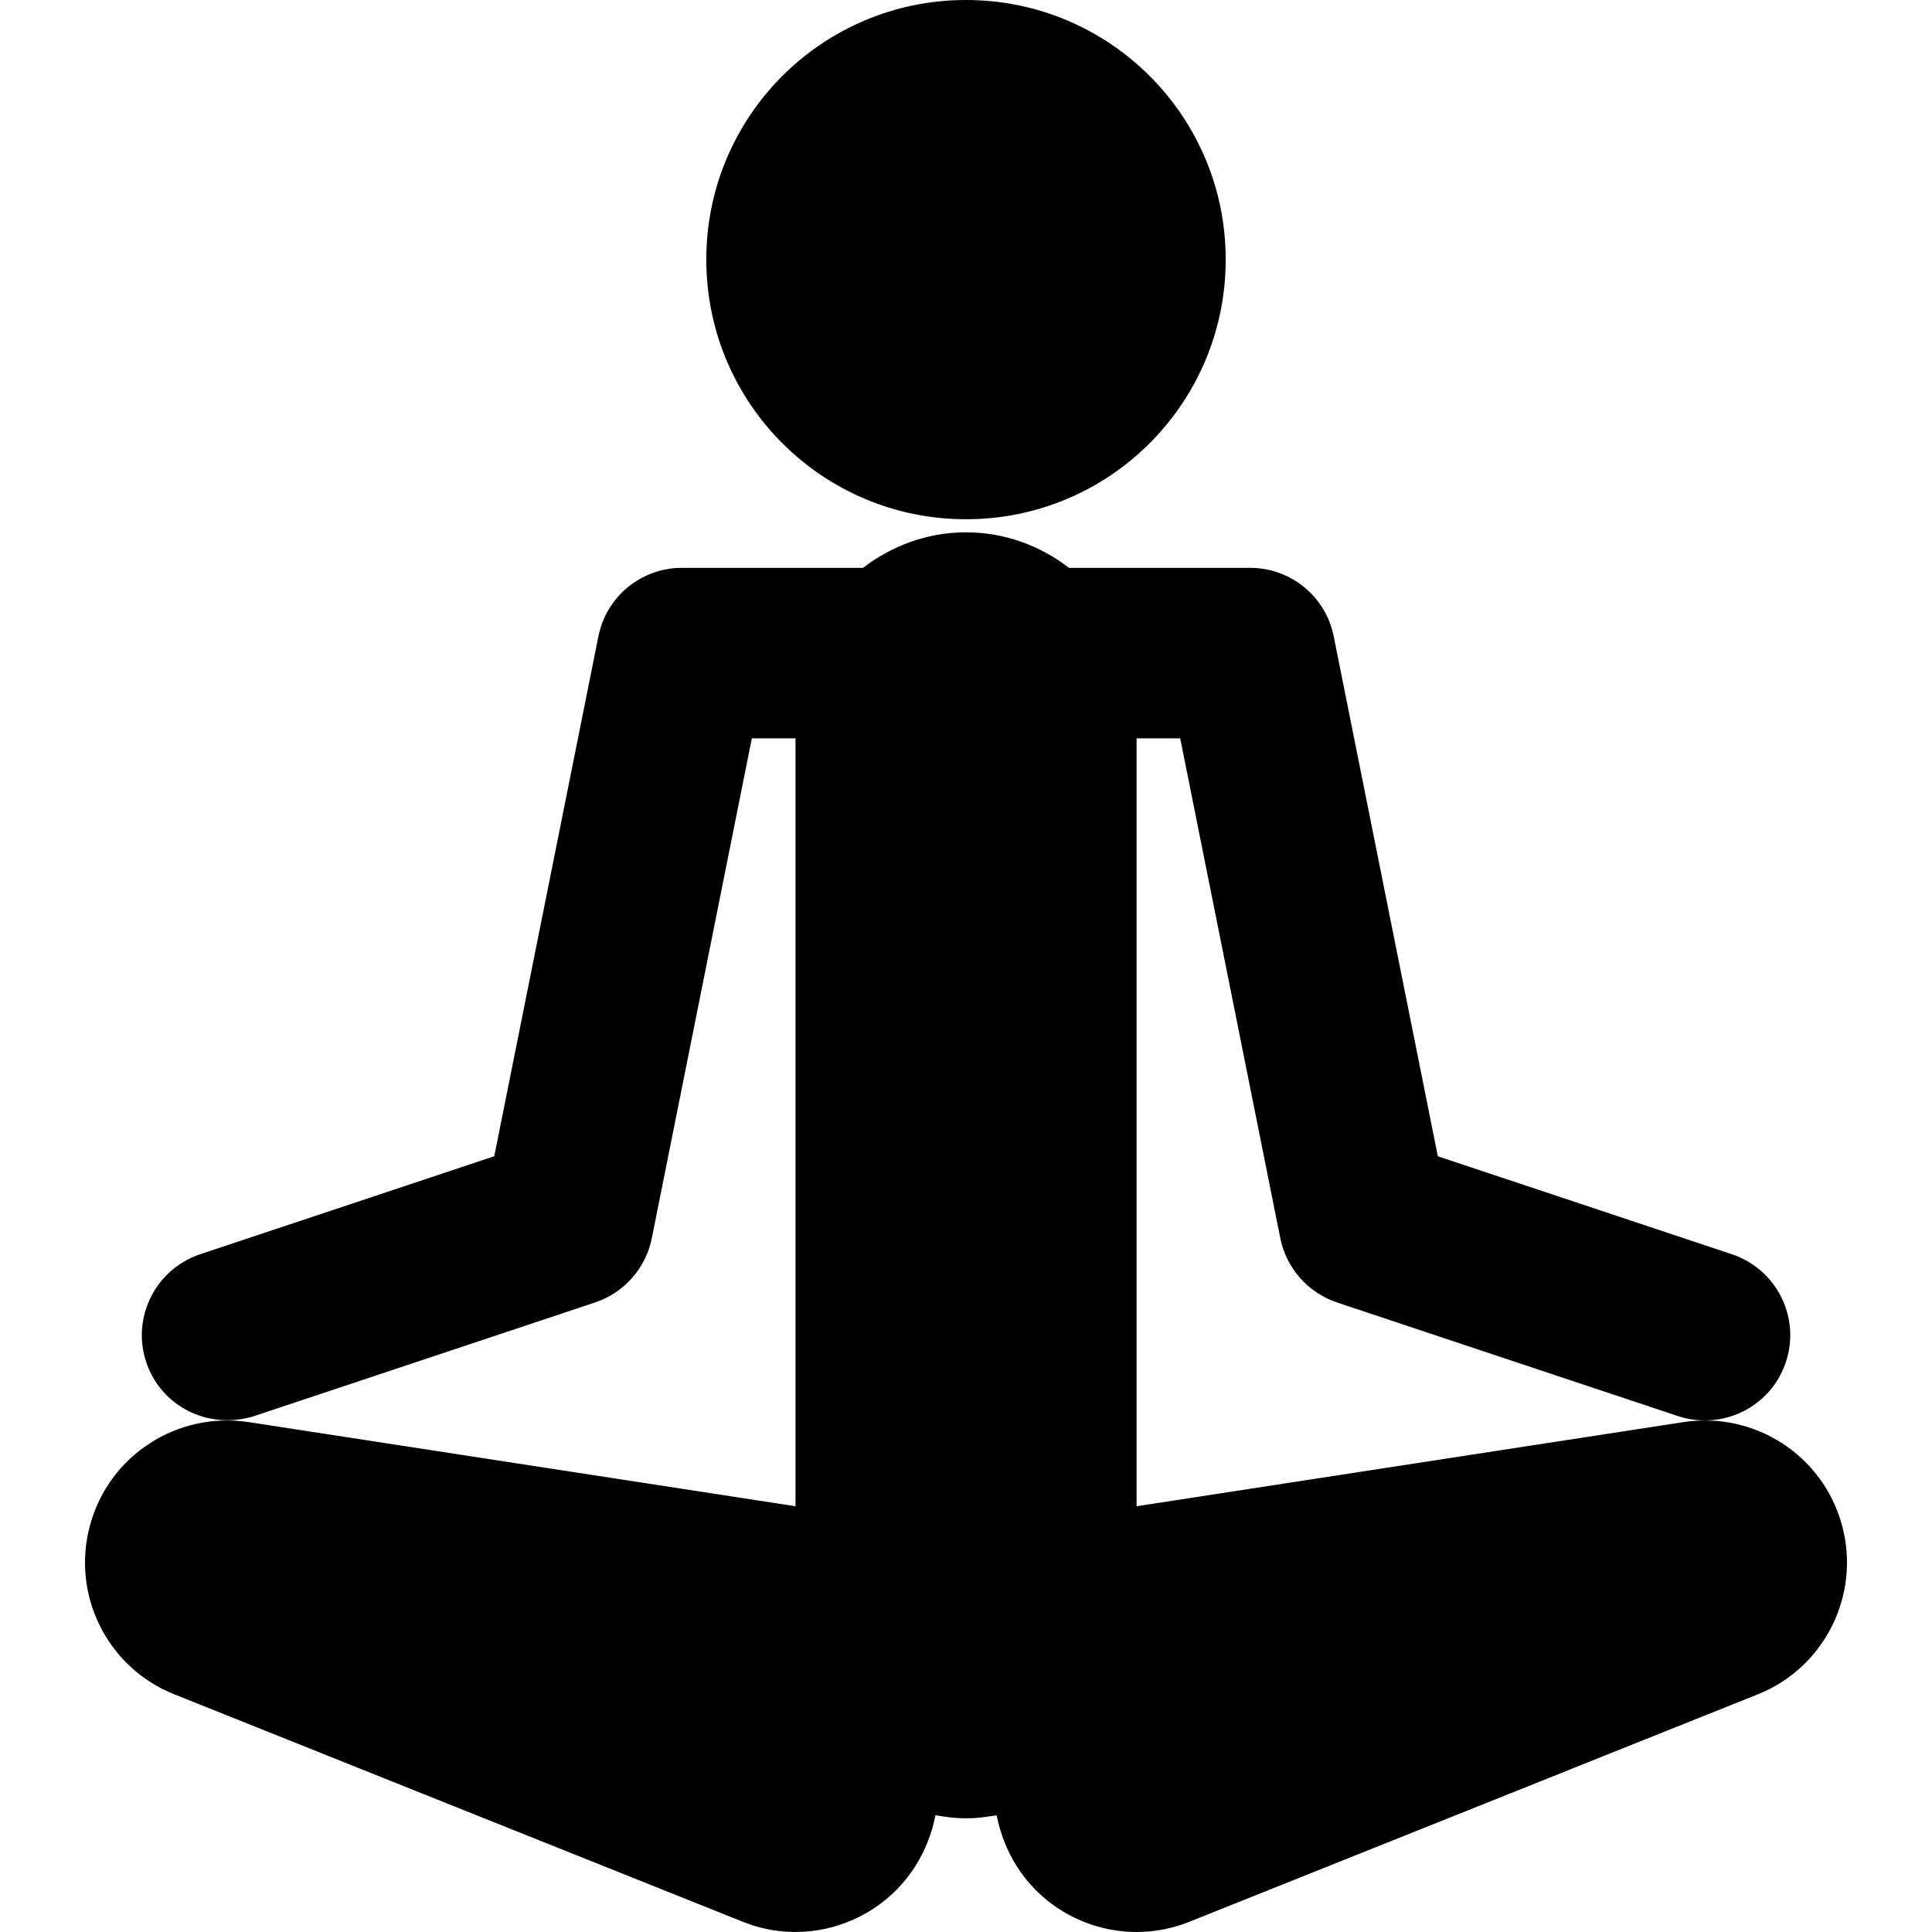
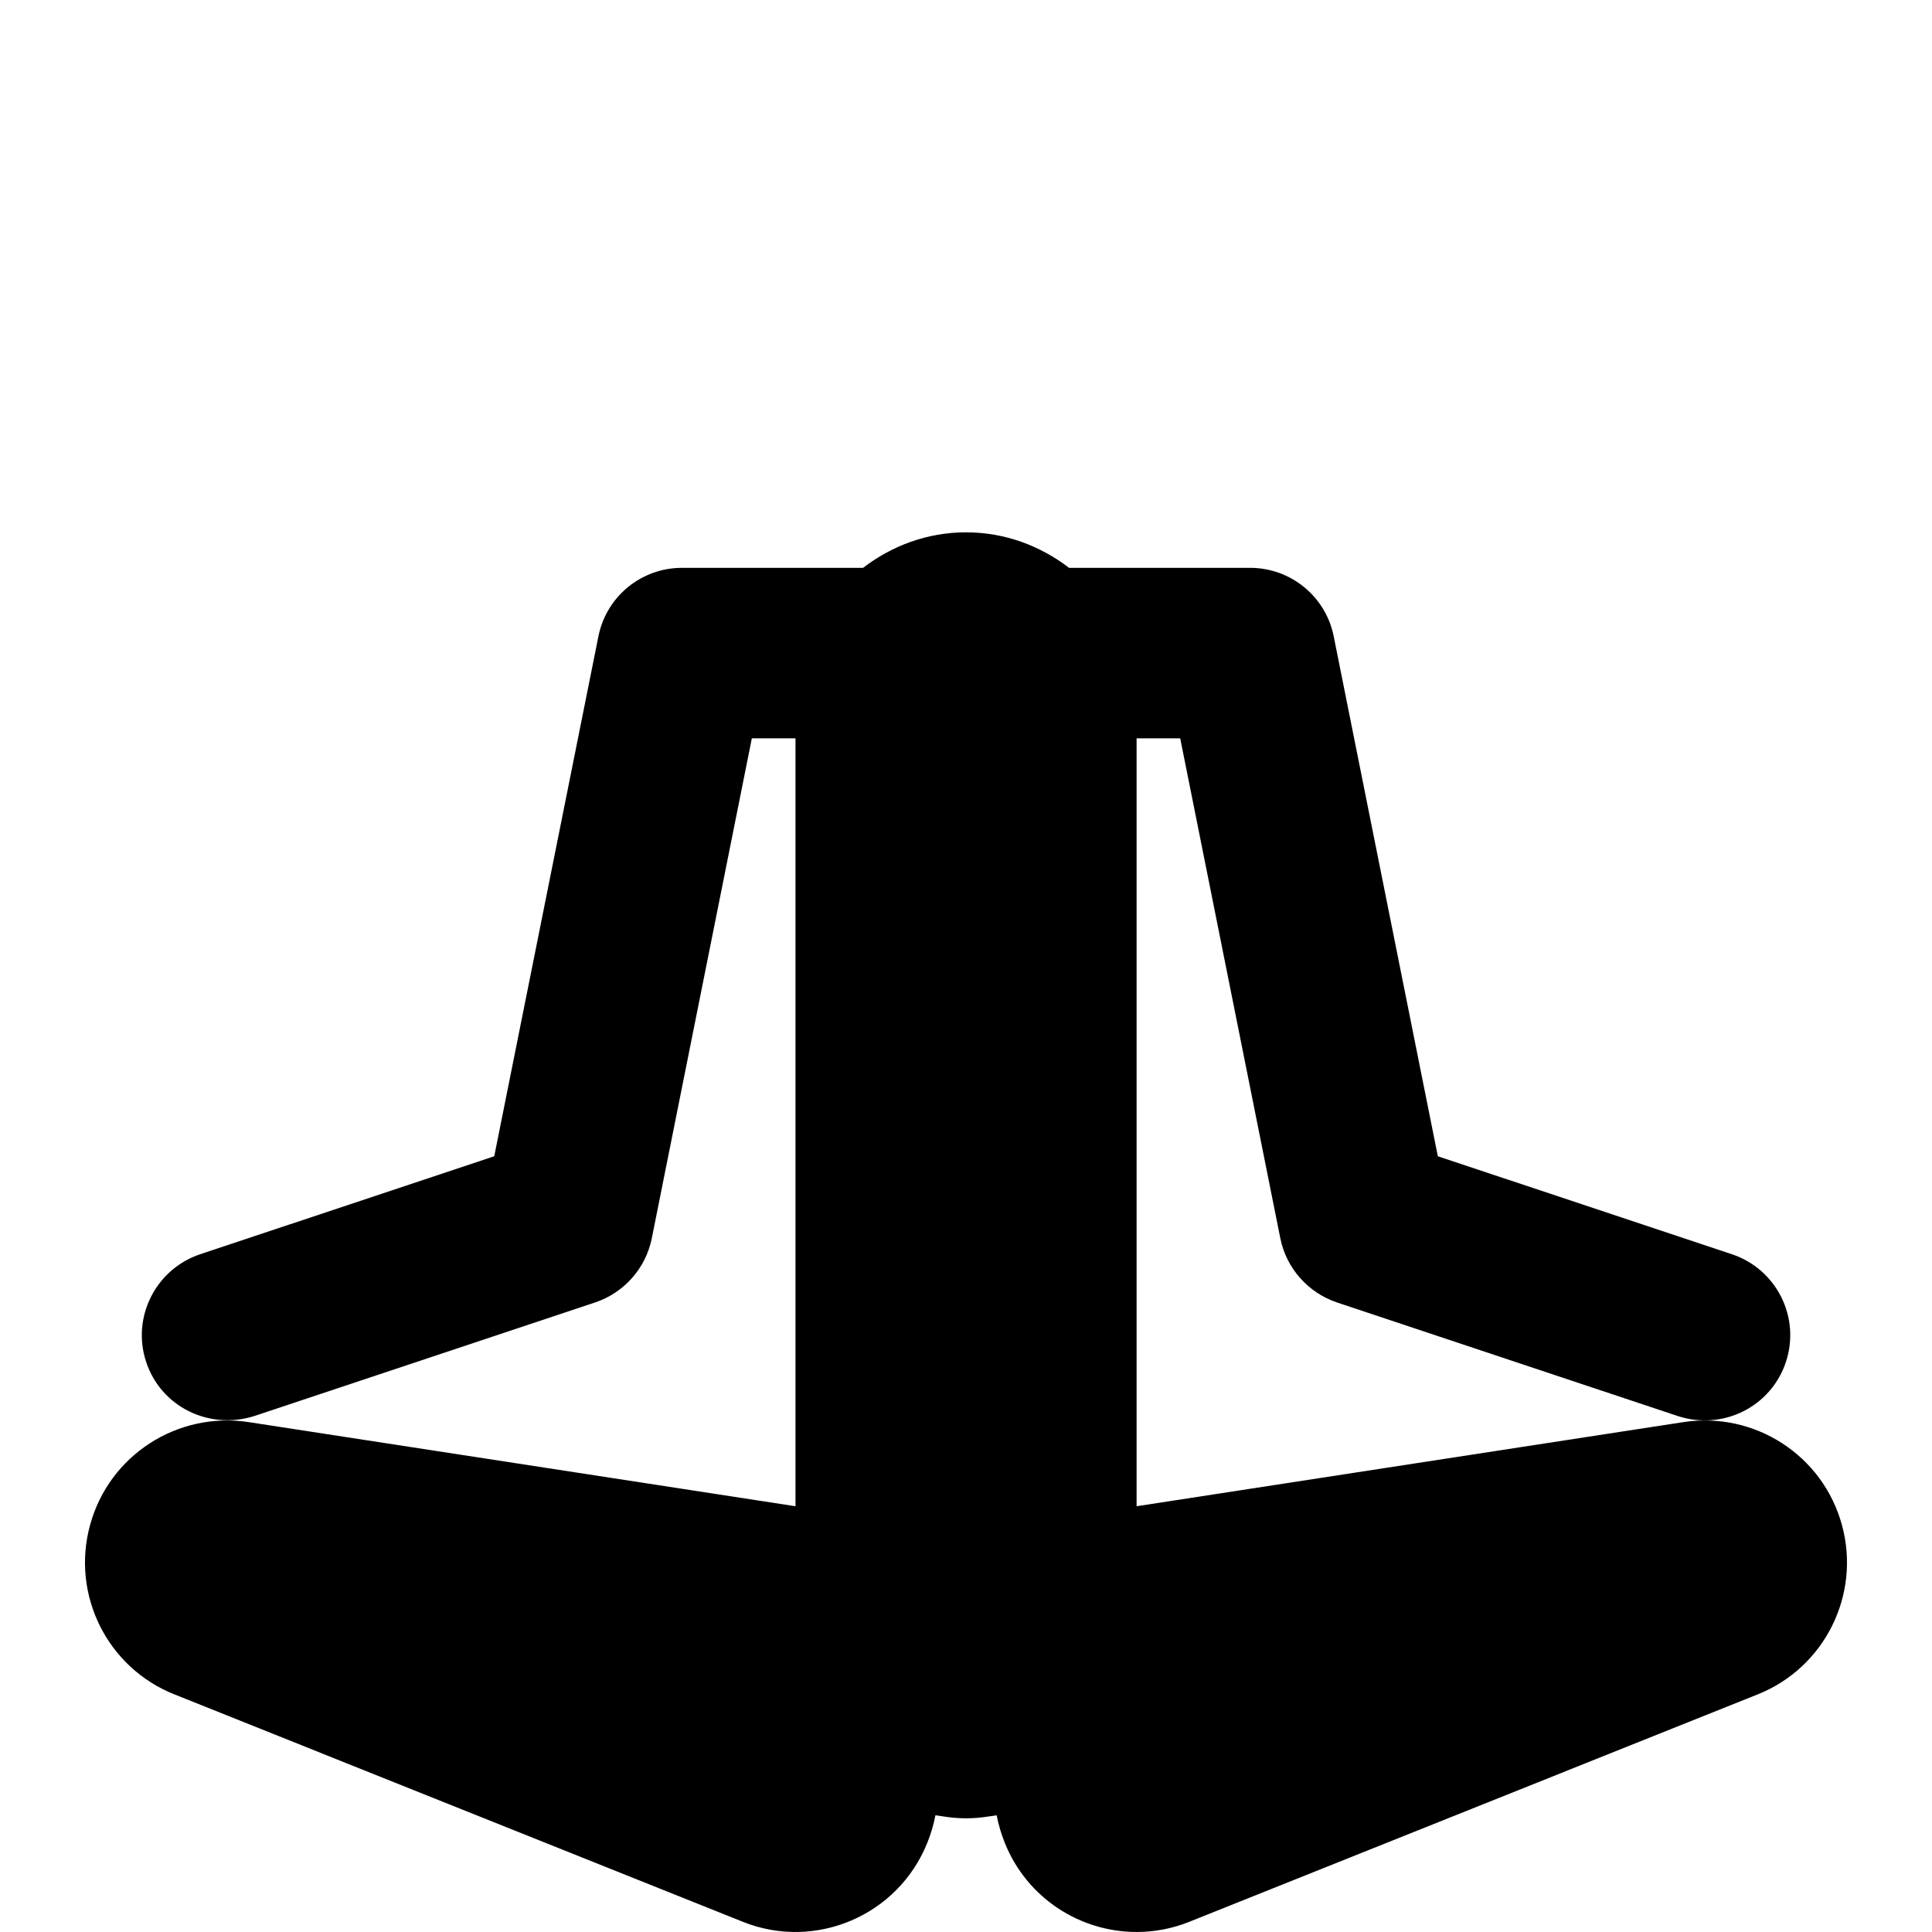
<svg xmlns="http://www.w3.org/2000/svg" version="1.1" id="Capa_1" x="0px" y="0px" width="170.667px" height="170.667px" viewBox="0 0 170.667 170.667" style="enable-background:new 0 0 170.667 170.667;" xml:space="preserve">
  <g>
    <g>
      <path d="M162.713,134.72c-1.685-6.173-7.715-10.058-14.017-9.094l-48.293,7.431V65.223h3.853l8.843,44.161    c0.531,2.649,2.446,4.805,5.001,5.669l30.13,10.042c0.799,0.257,1.587,0.378,2.38,0.378c3.157,0,6.09-1.98,7.146-5.145    c1.319-3.95-0.815-8.208-4.761-9.531l-25.981-8.656l-9.198-45.93c-0.7-3.518-3.797-6.049-7.379-6.049H94.44    c-2.534-1.94-5.66-3.138-9.103-3.138c-3.438,0-6.571,1.198-9.099,3.138H60.24c-3.591,0-6.677,2.531-7.378,6.049l-9.202,45.93    l-25.984,8.656c-3.931,1.323-6.079,5.581-4.76,9.531c1.31,3.93,5.519,6.02,9.529,4.767l30.13-10.042    c2.555-0.856,4.473-3.02,5.003-5.669l8.837-44.161h3.856v67.834l-48.295-7.431c-6.305-0.964-12.338,2.921-14.021,9.094    c-1.686,6.151,1.519,12.597,7.447,14.955l50.211,20.088c6.416,2.578,13.73-0.548,16.307-6.988c0.325-0.804,0.56-1.614,0.711-2.418    l0.79,0.115c1.284,0.202,2.556,0.202,3.831,0l0.791-0.115c0.155,0.804,0.389,1.614,0.711,2.418    c1.958,4.908,6.667,7.891,11.655,7.891c1.549,0,3.136-0.289,4.657-0.902l50.205-20.088    C161.187,147.317,164.394,140.872,162.713,134.72z" />
-       <path d="M85.333,45.869c12.676,0,22.942-10.255,22.942-22.947C108.275,10.255,98.008,0,85.333,0S62.392,10.255,62.392,22.922    C62.392,35.614,72.657,45.869,85.333,45.869z" />
    </g>
  </g>
  <g>
</g>
  <g>
</g>
  <g>
</g>
  <g>
</g>
  <g>
</g>
  <g>
</g>
  <g>
</g>
  <g>
</g>
  <g>
</g>
  <g>
</g>
  <g>
</g>
  <g>
</g>
  <g>
</g>
  <g>
</g>
  <g>
</g>
</svg>